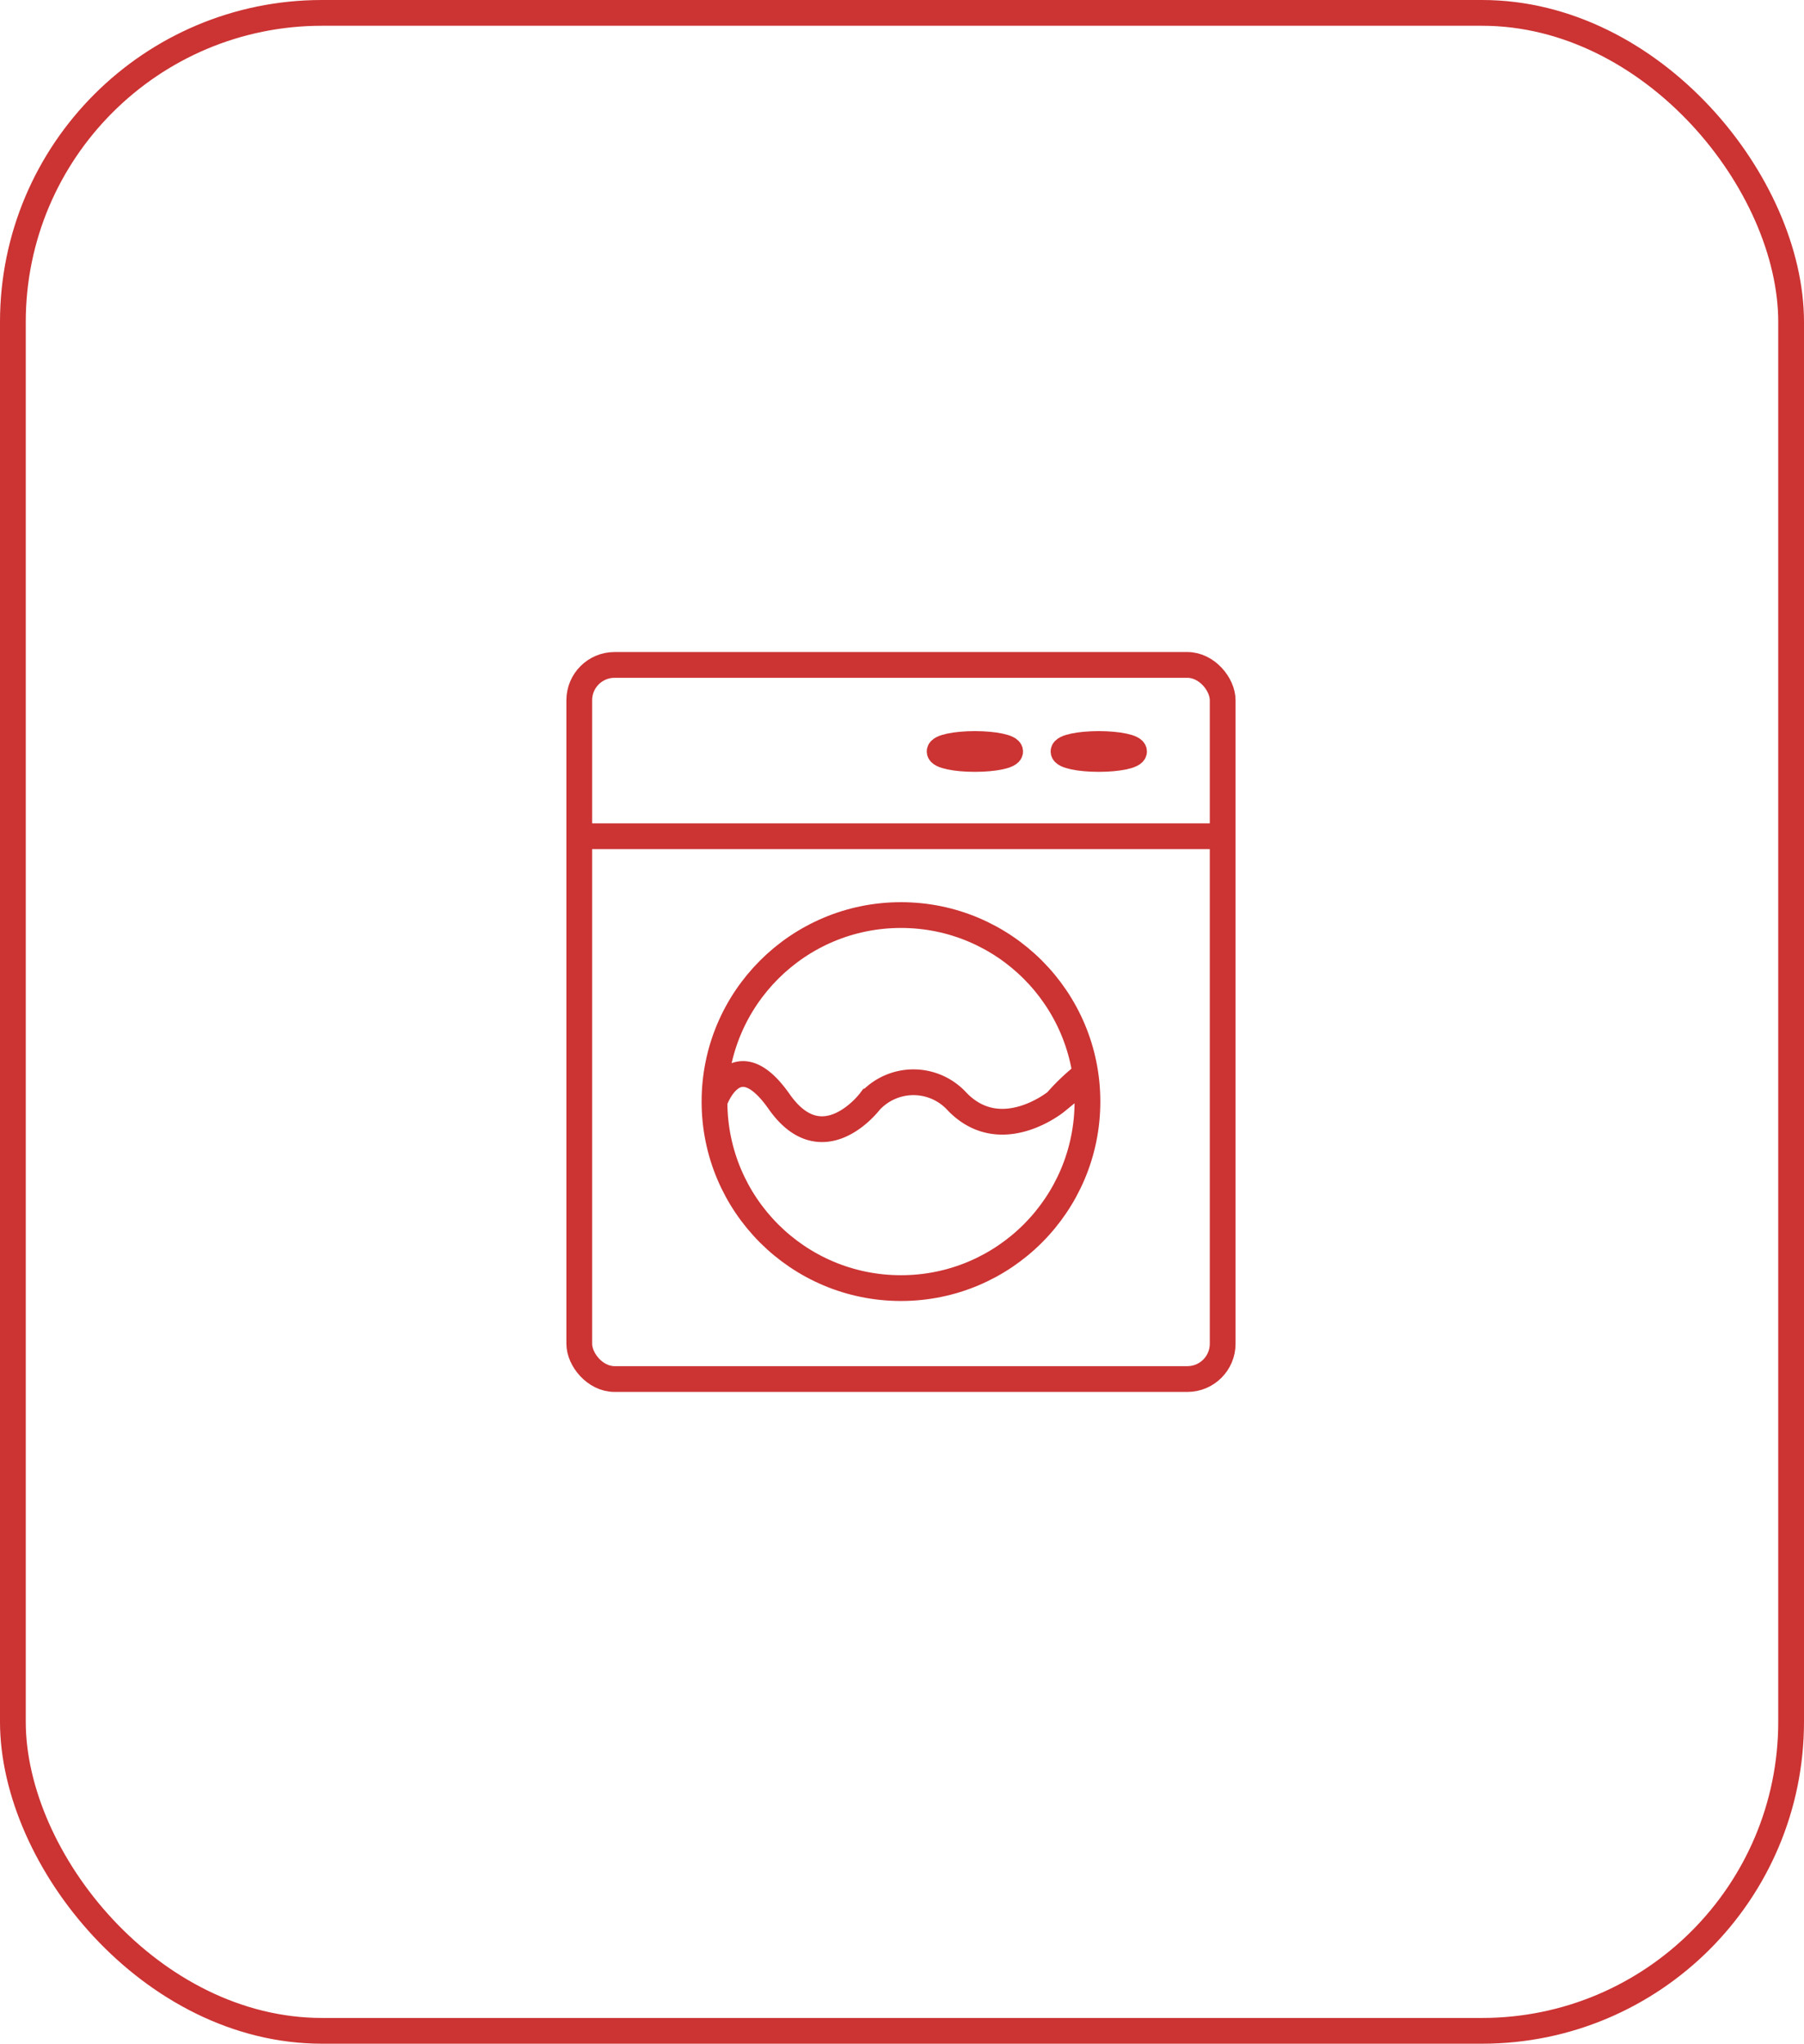
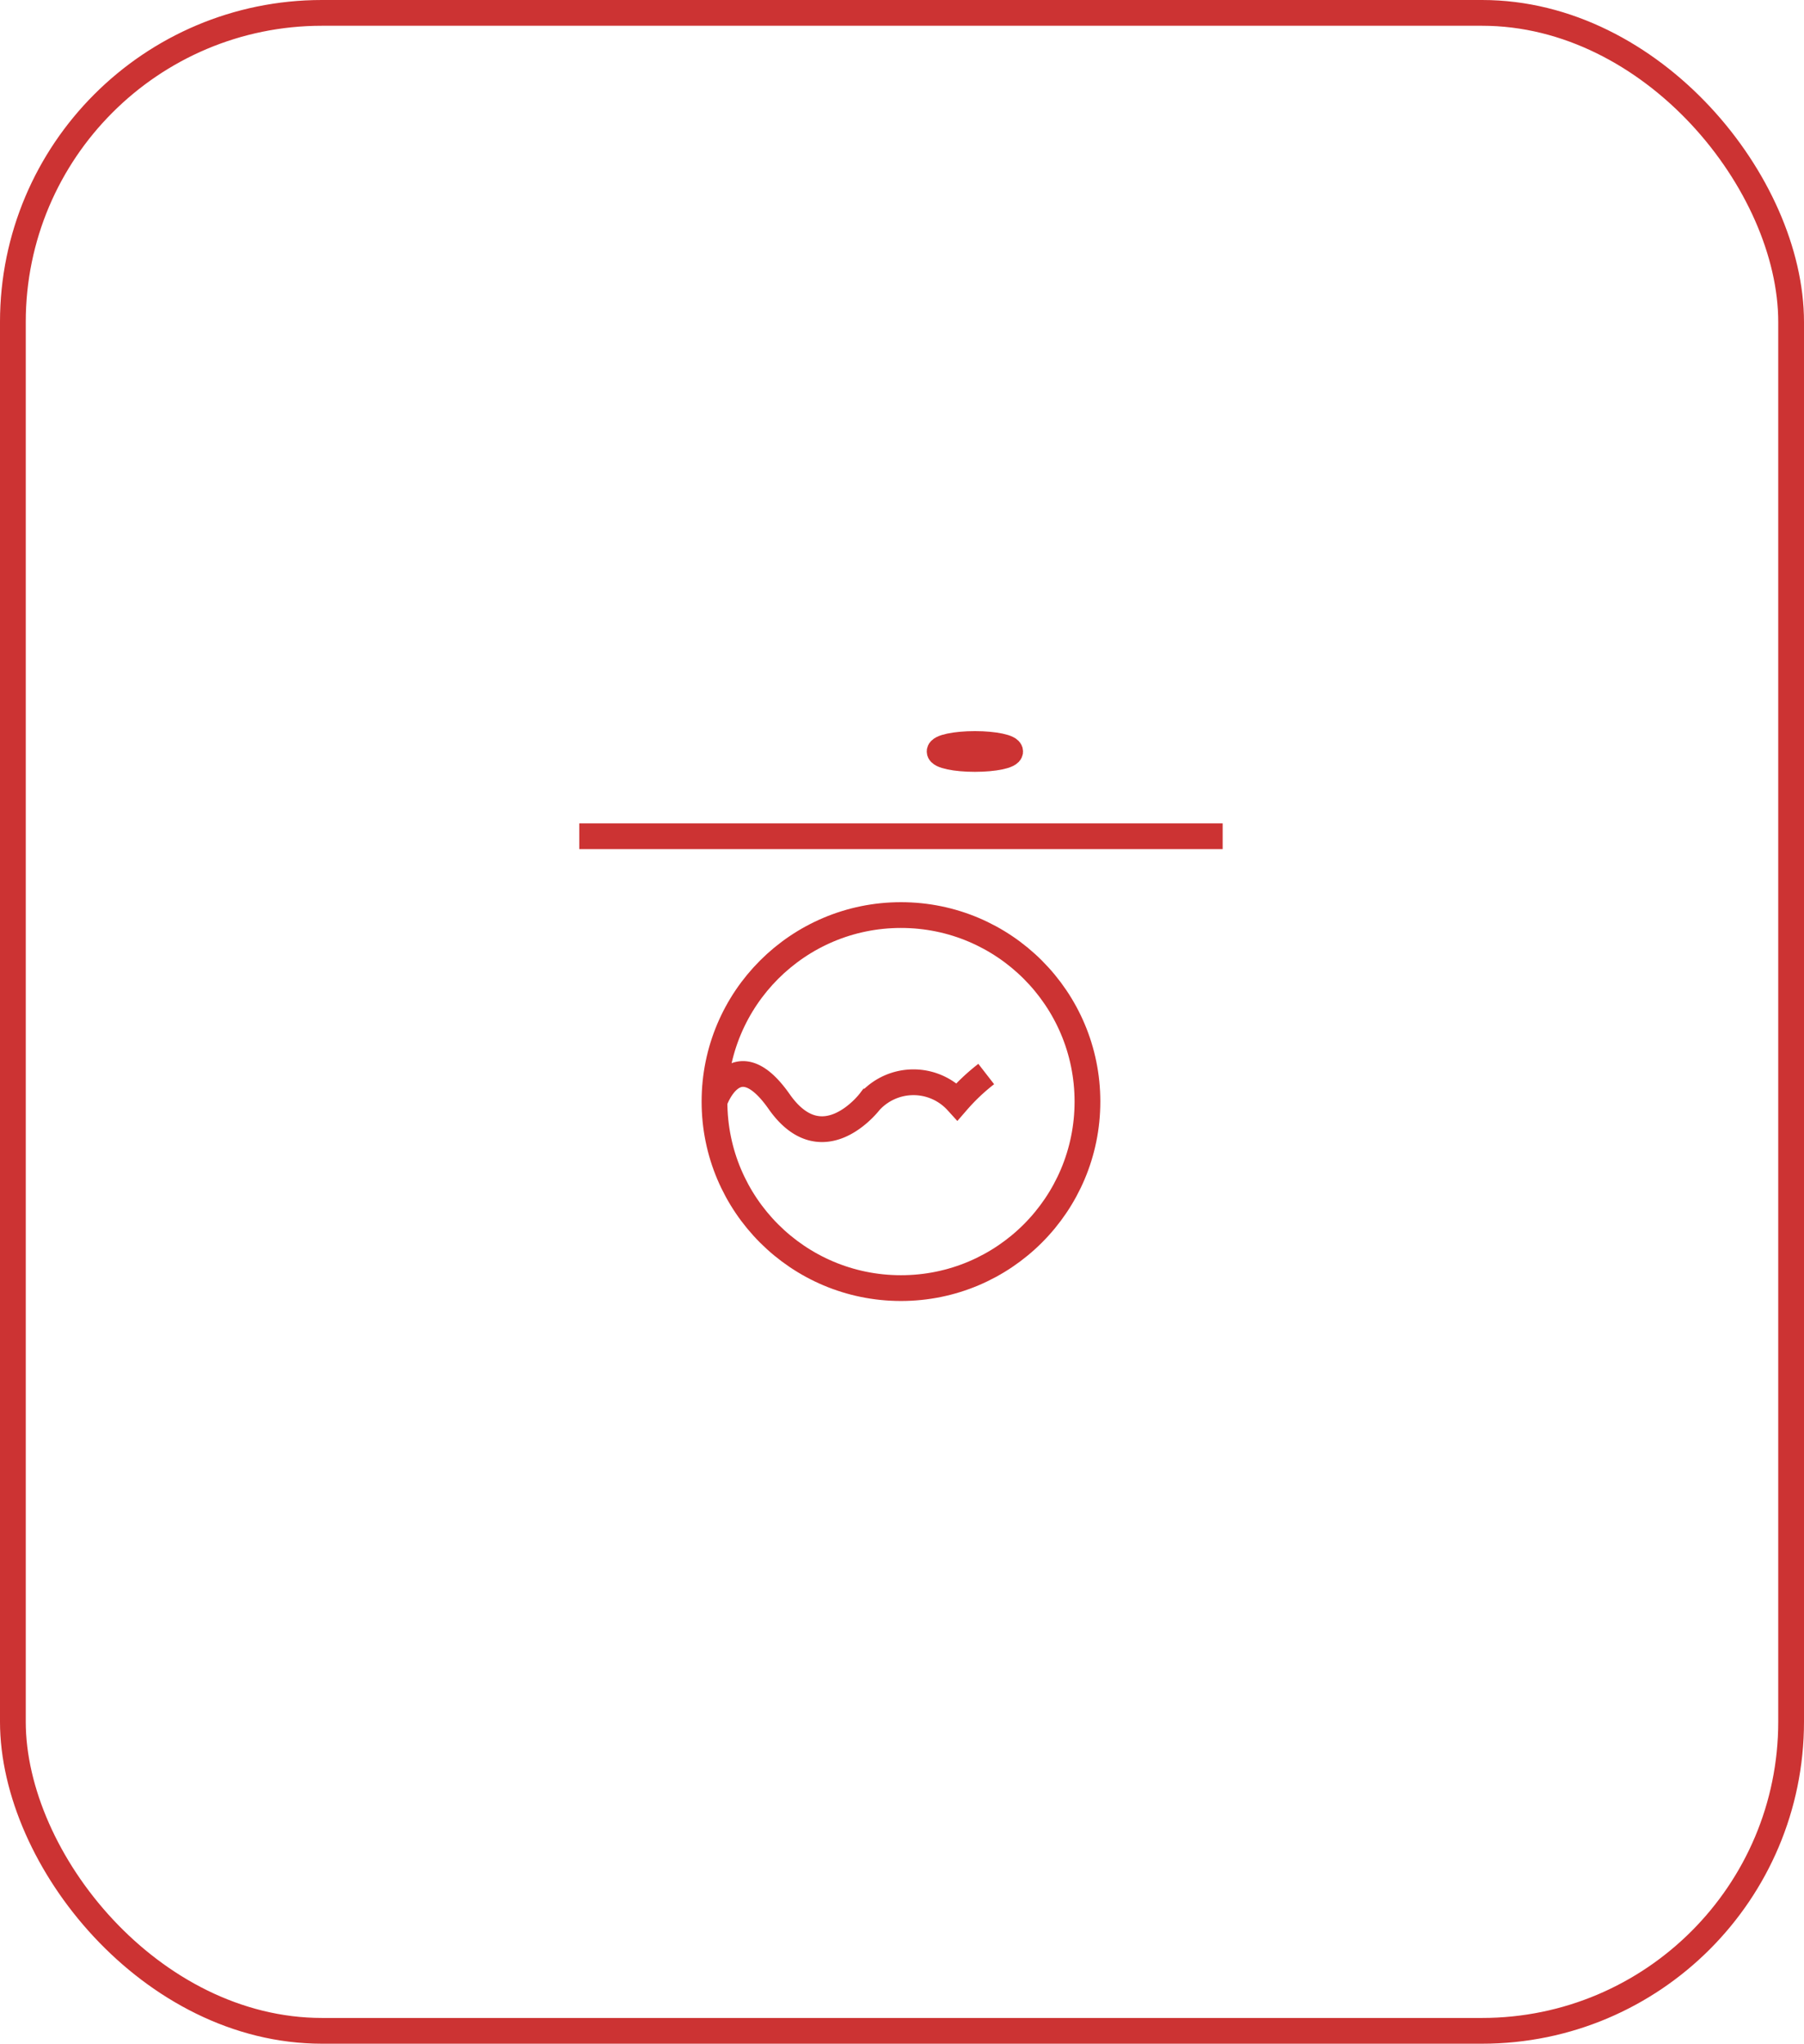
<svg xmlns="http://www.w3.org/2000/svg" id="图层_1" data-name="图层 1" width="70.04" height="79.33" viewBox="0 0 70.04 79.33">
  <defs>
    <style> .cls-1 { fill: none; stroke: #c33; stroke-miterlimit: 10; } </style>
  </defs>
  <rect class="cls-1" x="0.5" y="0.5" width="69.04" height="78.33" rx="12" />
  <g id="生活家電">
-     <rect class="cls-1" x="22.49" y="25.81" width="24.98" height="27.72" rx="1.37" />
    <line class="cls-1" x1="22.49" y1="32.46" x2="47.47" y2="32.46" />
    <ellipse class="cls-1" cx="37.85" cy="29.17" rx="1.37" ry="0.29" />
-     <ellipse class="cls-1" cx="42.66" cy="29.17" rx="1.37" ry="0.29" />
    <circle class="cls-1" cx="34.98" cy="42.76" r="7.24" />
-     <path class="cls-1" d="M27.74,42.76s.82-2.41,2.51,0,3.52,0,3.52,0a2.29,2.29,0,0,1,3.39,0c1.7,1.76,3.85,0,3.85,0a7.91,7.91,0,0,1,1.13-1.07" />
+     <path class="cls-1" d="M27.74,42.76s.82-2.41,2.51,0,3.52,0,3.52,0a2.29,2.29,0,0,1,3.39,0a7.91,7.91,0,0,1,1.13-1.07" />
  </g>
</svg>